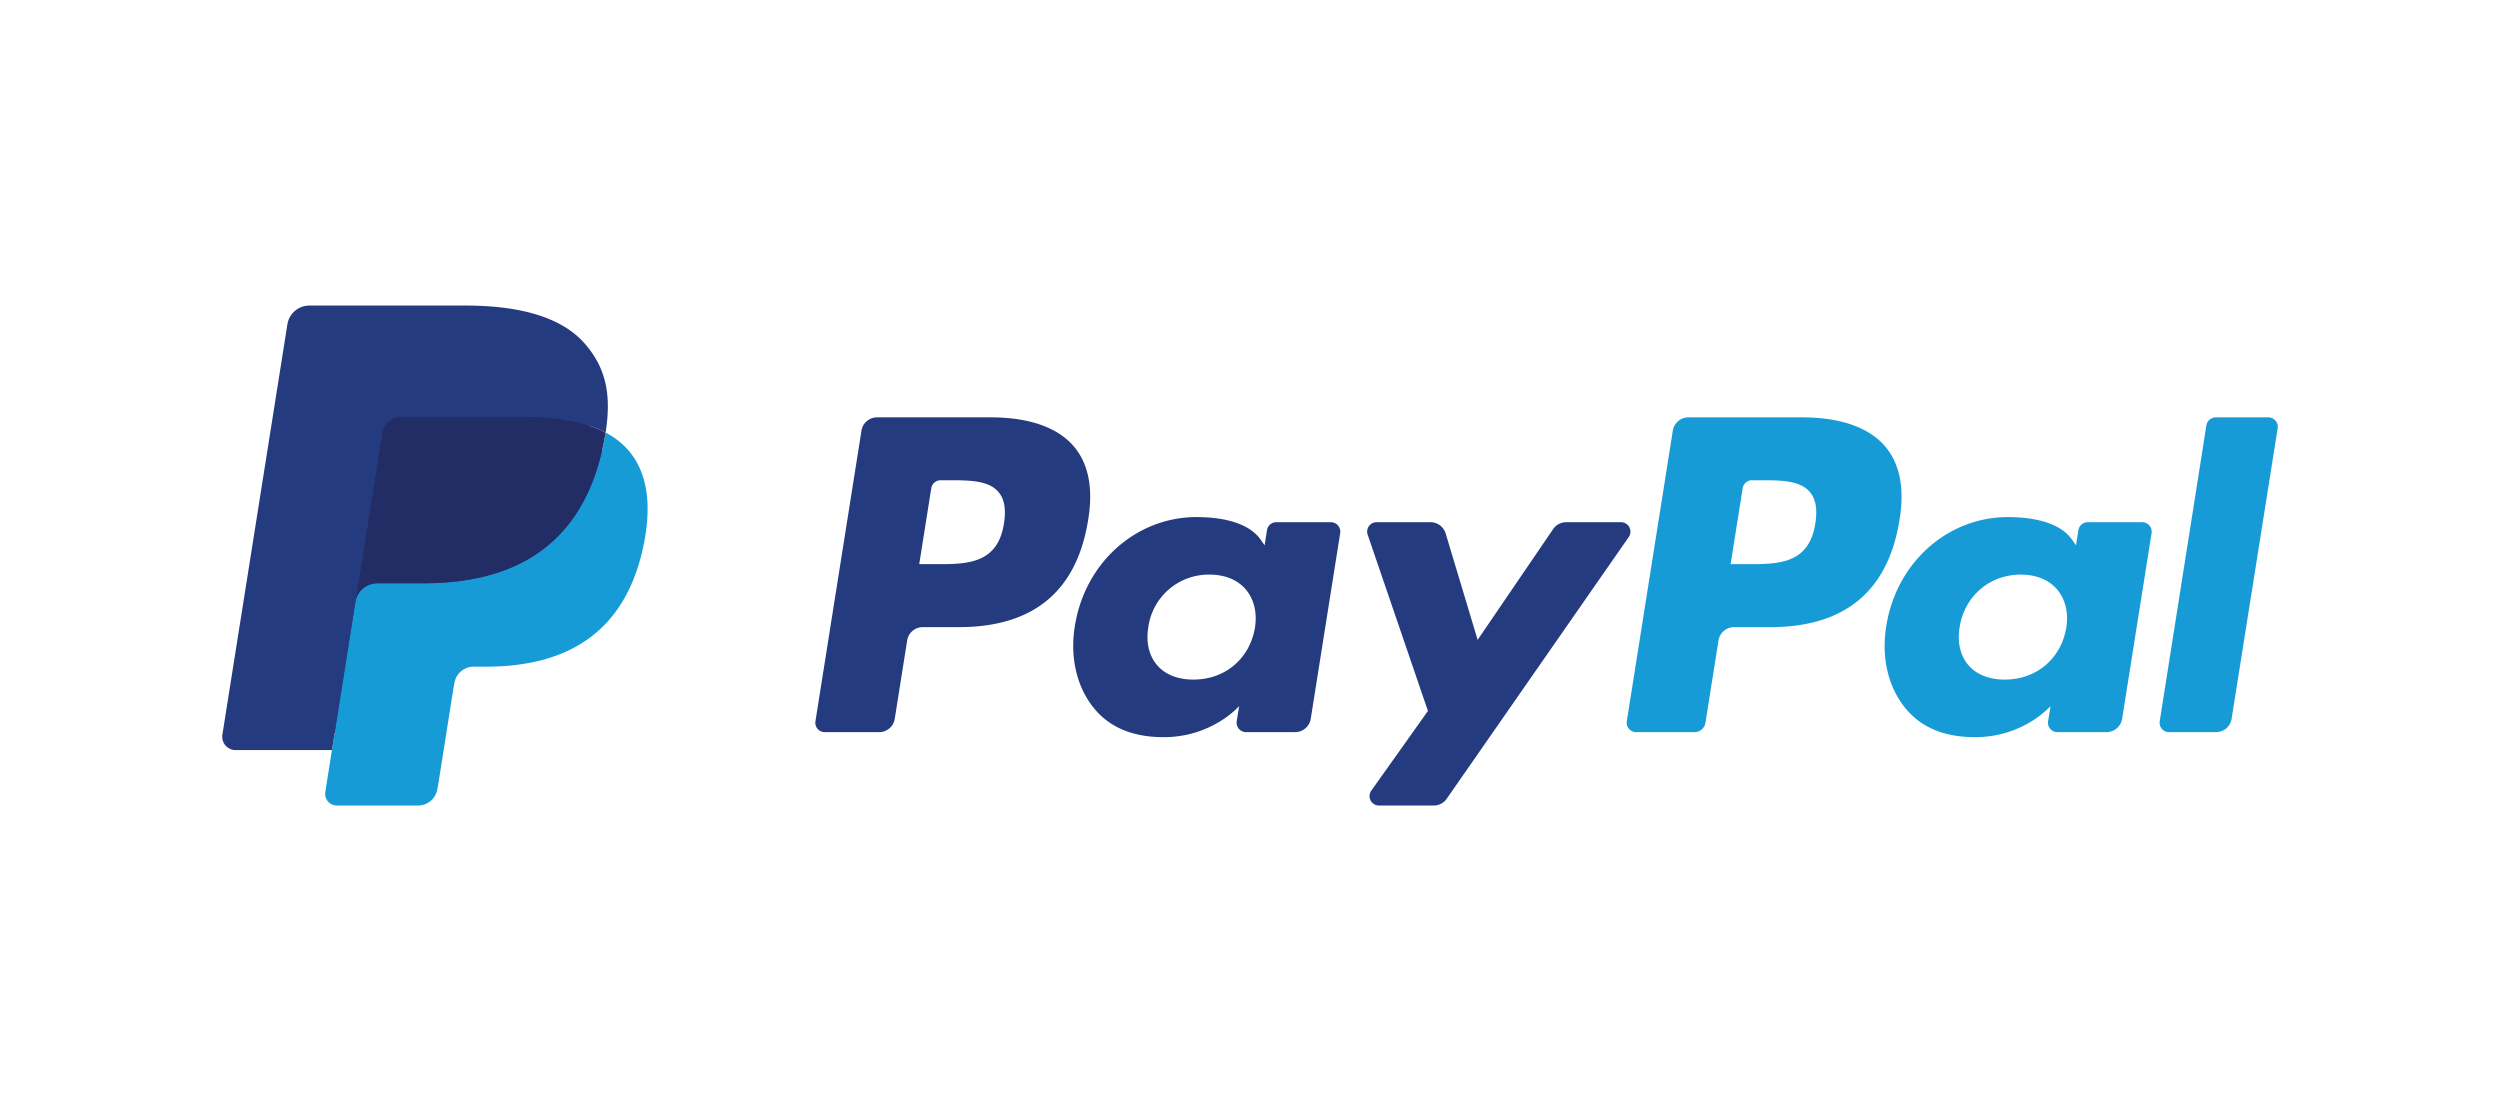
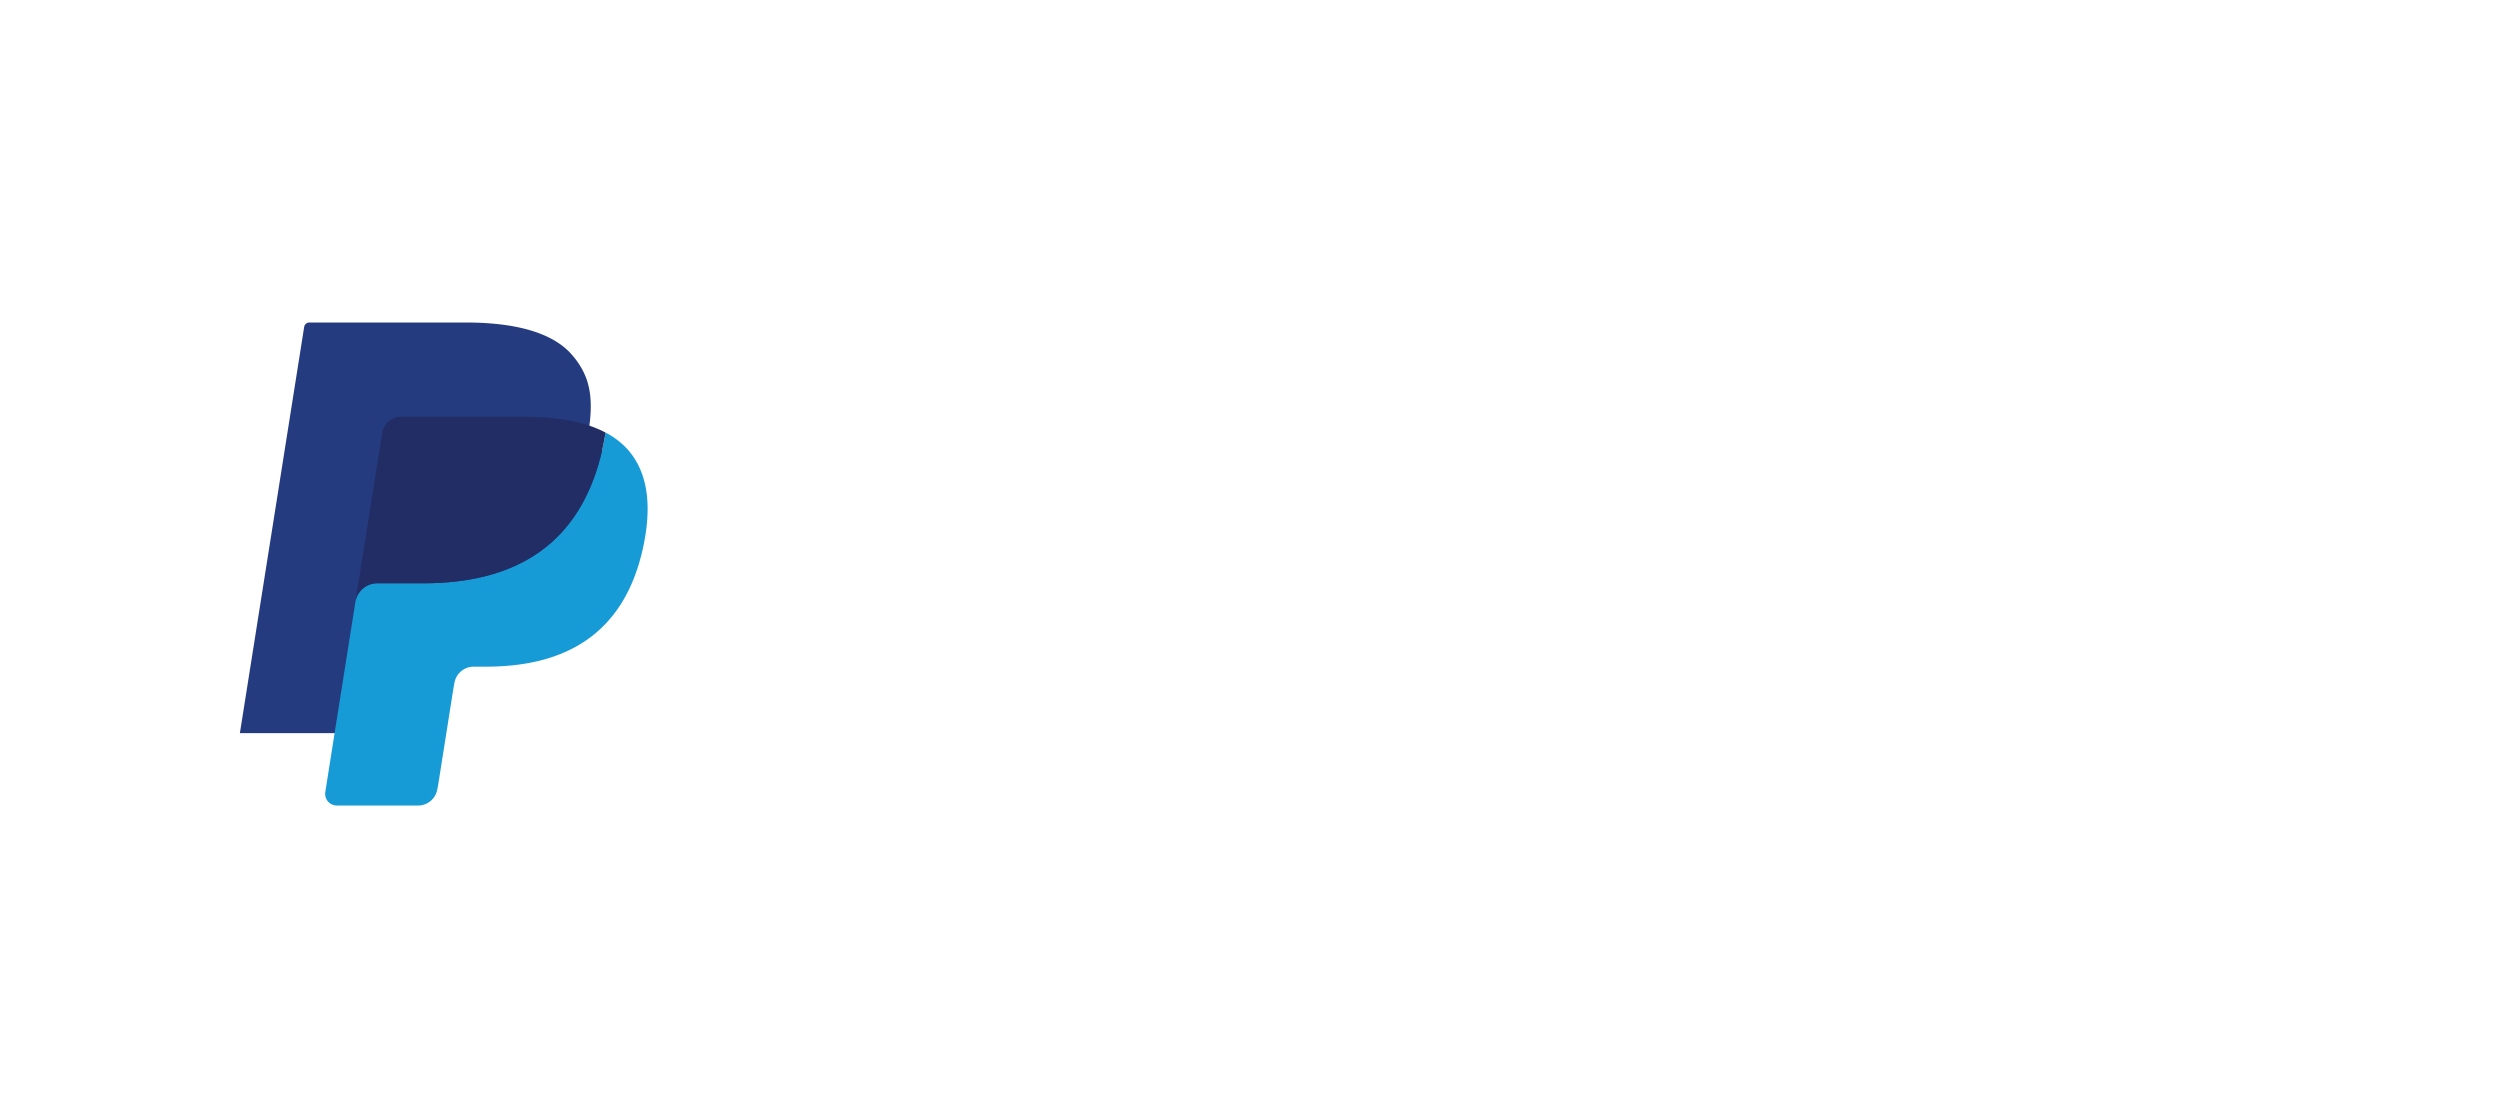
<svg xmlns="http://www.w3.org/2000/svg" width="90" height="40" viewBox="0 0 90 40" fill="none">
-   <path d="M35.67 15.025h-4.095a.568.568 0 0 0-.562.479l-1.657 10.46a.34.34 0 0 0 .338.393h1.955c.28 0 .519-.203.562-.48l.447-2.82a.568.568 0 0 1 .562-.48h1.296c2.698 0 4.254-1.3 4.66-3.877.184-1.127.009-2.013-.521-2.633-.582-.681-1.614-1.042-2.985-1.042zm.472 3.82c-.224 1.465-1.346 1.465-2.432 1.465h-.618l.434-2.734a.34.34 0 0 1 .337-.287h.283c.74 0 1.437 0 1.797.42.215.25.281.623.2 1.137zM47.91 18.799h-1.96a.341.341 0 0 0-.338.287l-.086.546-.138-.198c-.424-.614-1.37-.819-2.316-.819-2.166 0-4.017 1.635-4.378 3.928-.187 1.144.08 2.238.73 3.001.598.701 1.453.994 2.47.994 1.747 0 2.715-1.119 2.715-1.119l-.087.543a.34.34 0 0 0 .336.394h1.766c.281 0 .518-.203.563-.48l1.06-6.685a.34.34 0 0 0-.336-.392zM45.178 22.6c-.189 1.116-1.078 1.865-2.212 1.865-.57 0-1.025-.182-1.317-.527-.29-.342-.4-.83-.308-1.372a2.192 2.192 0 0 1 2.198-1.88c.557 0 1.01.184 1.308.532.298.35.417.841.331 1.382zM58.354 18.799h-1.97a.572.572 0 0 0-.471.248l-2.718 3.988-1.152-3.832a.57.57 0 0 0-.546-.404H49.56a.34.34 0 0 0-.324.45l2.17 6.345-2.04 2.87a.34.34 0 0 0 .279.536h1.968c.187 0 .361-.09.467-.243l6.555-9.424a.34.34 0 0 0-.28-.534z" fill="#253B80" />
-   <path d="M64.879 15.025h-4.096a.568.568 0 0 0-.562.479l-1.656 10.46a.34.34 0 0 0 .337.393h2.101a.398.398 0 0 0 .393-.336l.47-2.965a.568.568 0 0 1 .562-.479h1.296c2.698 0 4.254-1.3 4.661-3.877.184-1.127.007-2.013-.523-2.633-.581-.681-1.613-1.042-2.983-1.042zm.472 3.82c-.223 1.465-1.346 1.465-2.432 1.465h-.617l.434-2.734a.34.34 0 0 1 .336-.287h.283c.74 0 1.437 0 1.798.42.215.25.28.623.198 1.137zM77.119 18.799h-1.96a.34.34 0 0 0-.337.287l-.086.546-.138-.198c-.425-.614-1.37-.819-2.316-.819-2.166 0-4.017 1.635-4.377 3.928-.187 1.144.078 2.238.73 3.001.599.701 1.452.994 2.47.994 1.746 0 2.714-1.119 2.714-1.119l-.088.543a.34.34 0 0 0 .338.394h1.766c.28 0 .518-.203.562-.48l1.06-6.685a.341.341 0 0 0-.338-.392zM74.385 22.6c-.188 1.116-1.078 1.865-2.212 1.865-.568 0-1.025-.182-1.317-.527-.29-.342-.399-.83-.308-1.372.178-1.107 1.081-1.88 2.198-1.88.557 0 1.01.184 1.308.532.3.35.418.841.331 1.382zM79.43 15.312l-1.68 10.652a.34.34 0 0 0 .336.393h1.69c.28 0 .52-.203.562-.48l1.658-10.459a.34.34 0 0 0-.337-.393h-1.892a.342.342 0 0 0-.336.287z" fill="#179BD7" />
  <path d="M12.35 28.39l.314-1.982-.698-.016h-3.33L10.95 11.77a.19.19 0 0 1 .188-.16h5.617c1.864 0 3.151.386 3.823 1.15.315.357.515.731.612 1.143.102.431.104.947.005 1.577l-.008.046v.403l.315.178c.266.14.476.3.638.484.27.306.444.695.517 1.156.076.474.051 1.038-.073 1.677-.144.735-.376 1.375-.69 1.899a3.911 3.911 0 0 1-1.093 1.192 4.442 4.442 0 0 1-1.472.662 7.366 7.366 0 0 1-1.84.212h-.436a1.317 1.317 0 0 0-1.3 1.105l-.033.178-.553 3.493-.025.128c-.007.04-.018.06-.035.074a.092.092 0 0 1-.058.021h-2.698z" fill="#253B80" />
  <path d="M21.8 15.573a9.738 9.738 0 0 1-.057.328c-.74 3.788-3.275 5.097-6.511 5.097h-1.648a.8.8 0 0 0-.79.675l-.845 5.33-.238 1.51a.42.42 0 0 0 .416.486h2.922c.346 0 .64-.25.695-.59l.029-.148.55-3.479.035-.19a.702.702 0 0 1 .695-.592h.437c2.832 0 5.048-1.145 5.696-4.46.27-1.384.13-2.54-.585-3.353a2.794 2.794 0 0 0-.8-.614z" fill="#179BD7" />
  <path d="M21.026 15.265a5.908 5.908 0 0 0-.72-.159 9.196 9.196 0 0 0-1.453-.105H14.45a.7.7 0 0 0-.694.591l-.937 5.909-.027.172a.8.8 0 0 1 .791-.675h1.648c3.236 0 5.77-1.31 6.511-5.097.022-.112.04-.221.058-.328a3.952 3.952 0 0 0-.775-.308z" fill="#222D65" />
-   <path d="M13.757 15.592a.697.697 0 0 1 .694-.59h4.402c.521 0 1.008.033 1.452.105a5.908 5.908 0 0 1 .887.21c.219.072.422.158.61.256.22-1.4-.003-2.353-.762-3.216-.838-.95-2.35-1.357-4.285-1.357H11.14a.802.802 0 0 0-.794.676L8.006 26.447a.481.481 0 0 0 .476.556h3.468l.87-5.502.937-5.909z" fill="#253B80" />
</svg>